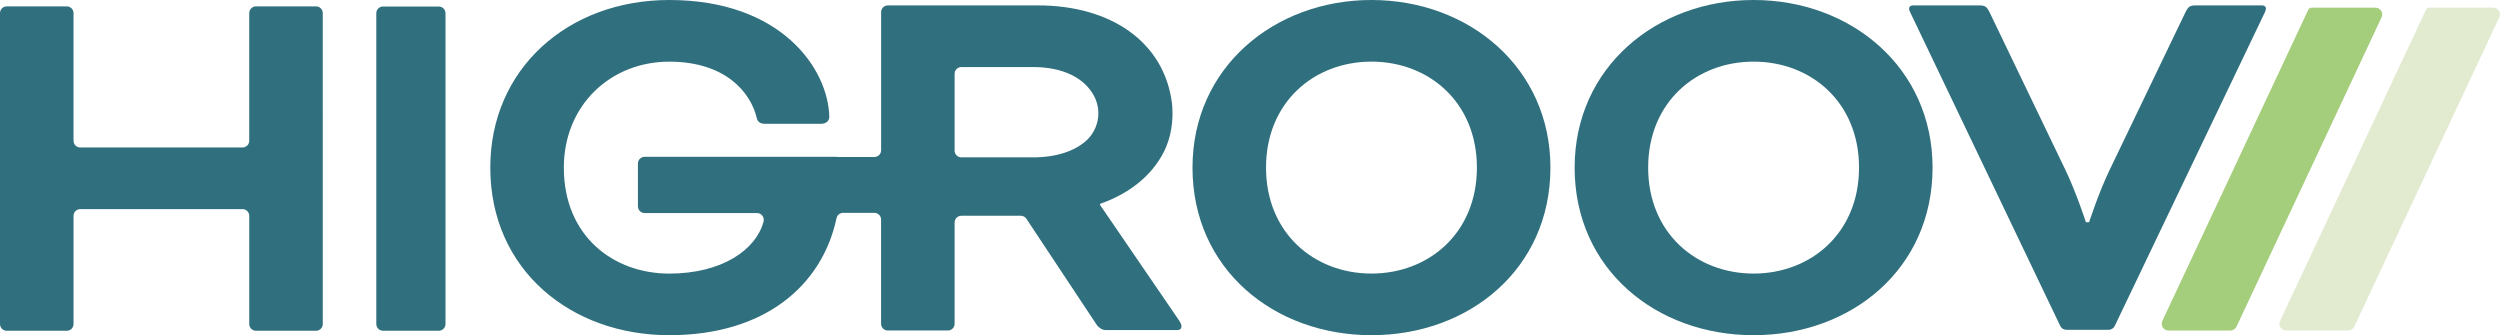
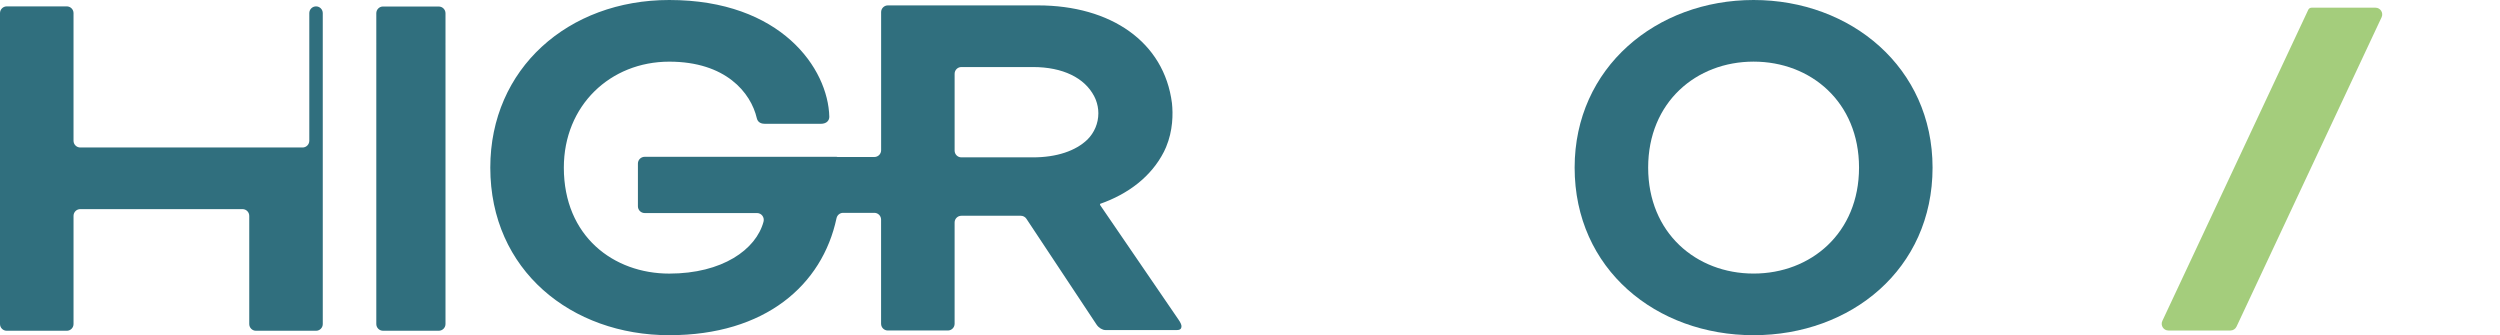
<svg xmlns="http://www.w3.org/2000/svg" id="Layer_1" data-name="Layer 1" viewBox="0 0 1084.3 145.38">
  <defs>
    <style>
      .cls-1 {
        fill: #a4cd7c;
      }

      .cls-2 {
        fill: #e2ead0;
      }

      .cls-3 {
        fill: #306f7e;
      }
    </style>
  </defs>
  <g>
    <path class="cls-1" d="M1030.31,3.34h-27.75c-.61,0-1.16.35-1.42.9l-63.29,134.95c-.91,1.94.51,4.16,2.64,4.16h26.89c1.13,0,2.16-.66,2.64-1.68l62.92-134.17c.91-1.94-.51-4.16-2.64-4.16Z" />
-     <path class="cls-2" d="M1081.37,3.34h-27.75c-.61,0-1.16.35-1.42.9l-63.29,134.95c-.91,1.94.51,4.16,2.64,4.16h26.89c1.13,0,2.16-.66,2.64-1.68l62.92-134.17c.91-1.94-.51-4.16-2.64-4.16Z" />
  </g>
  <g>
-     <path class="cls-3" d="M594.83,0c-42.21,0-77.62,29.31-77.62,72.69,0,44.09,35.41,72.69,77.62,72.69,42.21,0,77.62-28.61,77.62-72.69C672.45,29.31,637.04,0,594.83,0ZM594.83,118.65c-24.86,0-45.73-17.59-45.73-45.96,0-28.37,20.87-45.96,45.73-45.96,24.86,0,45.73,17.59,45.73,45.96,0,28.37-20.87,45.96-45.73,45.96Z" />
    <path class="cls-3" d="M760.57,0c-42.21,0-77.62,29.31-77.62,72.69,0,44.09,35.41,72.69,77.62,72.69,42.21,0,77.62-28.61,77.62-72.69C838.19,29.31,802.78,0,760.57,0ZM760.57,118.65c-24.86,0-45.73-17.59-45.73-45.96s20.87-45.96,45.73-45.96c24.86,0,45.73,17.59,45.73,45.96,0,28.37-20.87,45.96-45.73,45.96Z" />
-     <path class="cls-3" d="M982.79,3.75c0-.7-.47-1.41-1.88-1.41h-28.14c-2.81,0-3.52.23-4.93,3.05l-32.59,67.77c-4.93,10.08-9.15,23.21-9.15,23.21h-1.41s-4.22-13.13-9.14-23.21l-32.6-67.77c-1.41-2.81-2.11-3.05-4.92-3.05h-28.14c-1.41,0-1.88.7-1.88,1.41,0,.7.7,2.11,1.41,3.52l64.16,134.11c.49,1.01,1.51,1.66,2.63,1.66h18.36c1.12,0,2.15-.65,2.63-1.66L981.39,7.27c.7-1.41,1.41-2.81,1.41-3.52Z" />
-     <path class="cls-3" d="M137.07,2.77h-26.05c-1.61,0-2.92,1.31-2.92,2.92v55.36c0,1.61-1.31,2.92-2.92,2.92H34.81c-1.61,0-2.92-1.31-2.92-2.92V5.69c0-1.61-1.31-2.92-2.92-2.92H2.92C1.31,2.77,0,4.09,0,5.69v134.85c0,1.61,1.31,2.92,2.92,2.92h26.05c1.61,0,2.92-1.31,2.92-2.92v-46.92c0-1.61,1.31-2.92,2.92-2.92h70.37c1.61,0,2.92,1.31,2.92,2.92v46.92c0,1.61,1.31,2.92,2.92,2.92h26.05c1.61,0,2.92-1.31,2.92-2.92V5.69c0-1.61-1.31-2.92-2.92-2.92Z" />
+     <path class="cls-3" d="M137.07,2.77c-1.61,0-2.92,1.31-2.92,2.92v55.36c0,1.61-1.31,2.92-2.92,2.92H34.81c-1.61,0-2.92-1.31-2.92-2.92V5.69c0-1.61-1.31-2.92-2.92-2.92H2.92C1.31,2.77,0,4.09,0,5.69v134.85c0,1.61,1.31,2.92,2.92,2.92h26.05c1.61,0,2.92-1.31,2.92-2.92v-46.92c0-1.61,1.31-2.92,2.92-2.92h70.37c1.61,0,2.92,1.31,2.92,2.92v46.92c0,1.61,1.31,2.92,2.92,2.92h26.05c1.61,0,2.92-1.31,2.92-2.92V5.69c0-1.61-1.31-2.92-2.92-2.92Z" />
    <path class="cls-3" d="M190.3,2.82h-24.17c-1.61,0-2.92,1.31-2.92,2.92v13.21s.02.07.02.11c0,.04-.02.07-.02.11v121.36c0,1.61,1.31,2.92,2.92,2.92h24.17c1.61,0,2.92-1.31,2.92-2.92V19.19s-.02-.07-.02-.11c0-.04.02-.07.02-.11V5.75c0-1.61-1.31-2.92-2.92-2.92Z" />
    <path class="cls-3" d="M477.12,88.89v-.47c12.24-4.28,22.24-11.88,27.68-22.57,0-.02.02-.04.03-.05.33-.64.62-1.31.91-1.98,3.01-7.19,3.06-14.38,2.56-19.09-3.39-26.58-26.55-42.39-58.14-42.39h-65.08c-1.61,0-2.92,1.31-2.92,2.92v46.15s0,2.69,0,2.69v11.07c0,1.61-1.31,2.92-2.92,2.92h-16.01c-.13-.04-.27-.08-.41-.08h-83.22c-1.61,0-2.92,1.31-2.92,2.92v18.55c0,1.61,1.31,2.92,2.92,2.92h48.74c1.95,0,3.32,1.86,2.82,3.74-3.22,12.09-17.9,22.52-40.88,22.52-24.15,0-45.73-16.18-45.73-45.96,0-26.97,20.17-45.96,45.73-45.96,24.39,0,35.41,13.36,37.99,24.62.47,1.88,2.11,2.34,3.52,2.34h24.15c2.81,0,3.75-1.64,3.75-3.05C359.21,29.78,338.81,0,290.27,0c-43.85,0-77.62,29.78-77.62,72.69,0,44.55,35.17,72.69,77.62,72.69,41.64,0,66.36-21.75,72.54-50.72.29-1.36,1.46-2.35,2.85-2.35h13.56c1.61,0,2.92,1.31,2.92,2.92v45.19c0,1.61,1.31,2.92,2.92,2.92h26.05c1.61,0,2.92-1.31,2.92-2.92v-43.92c0-1.61,1.31-2.92,2.92-2.92h25.79c.96,0,1.86.47,2.41,1.27l30.46,45.95c.94,1.41,2.58,2.34,3.75,2.34h31.19c1.41,0,1.88-.7,1.88-1.64,0-.47-.23-1.41-1.41-3.05l-33.91-49.57ZM471.7,60.47c-5.15,5.01-13.46,7.78-23.66,7.78h-31.08c-1.61,0-2.92-1.31-2.92-2.92v-11.23s0-2.69,0-2.69v-19.41c0-1.61,1.31-2.92,2.92-2.92h31.08c12.91,0,22.39,4.69,26.52,12.65.16.31.31.62.45.94.1.23.19.46.29.69.69,1.79,1.08,3.73,1.08,5.77,0,4.43-1.8,8.43-4.68,11.34Z" />
  </g>
</svg>